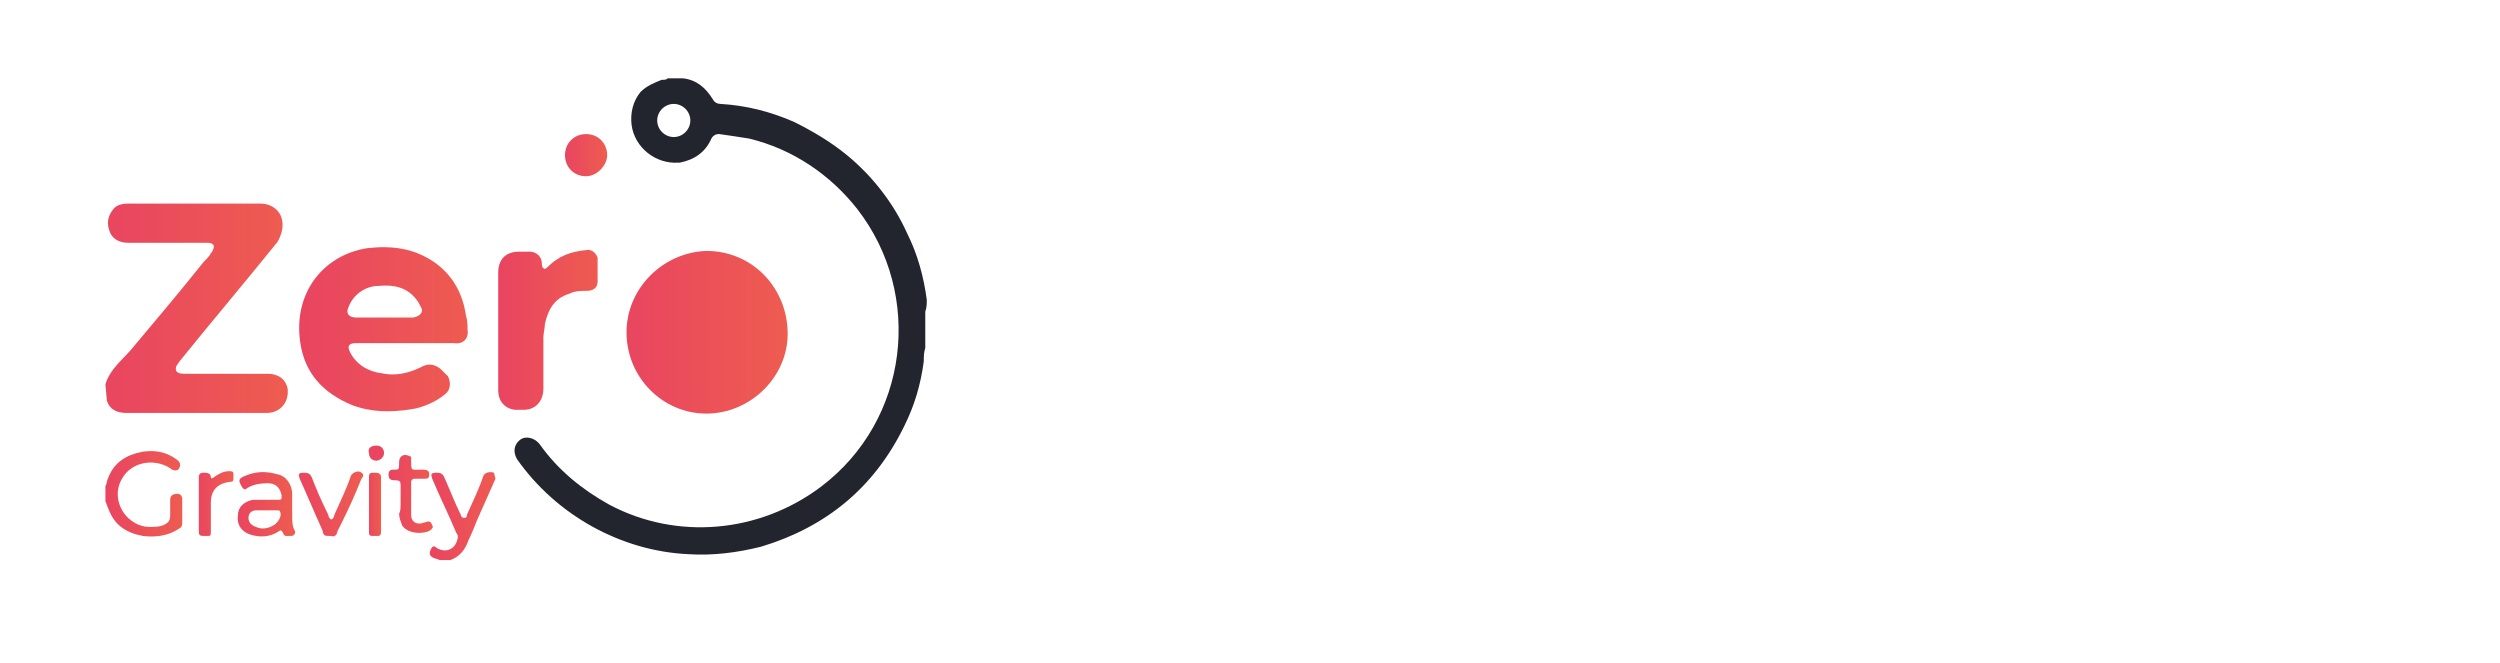
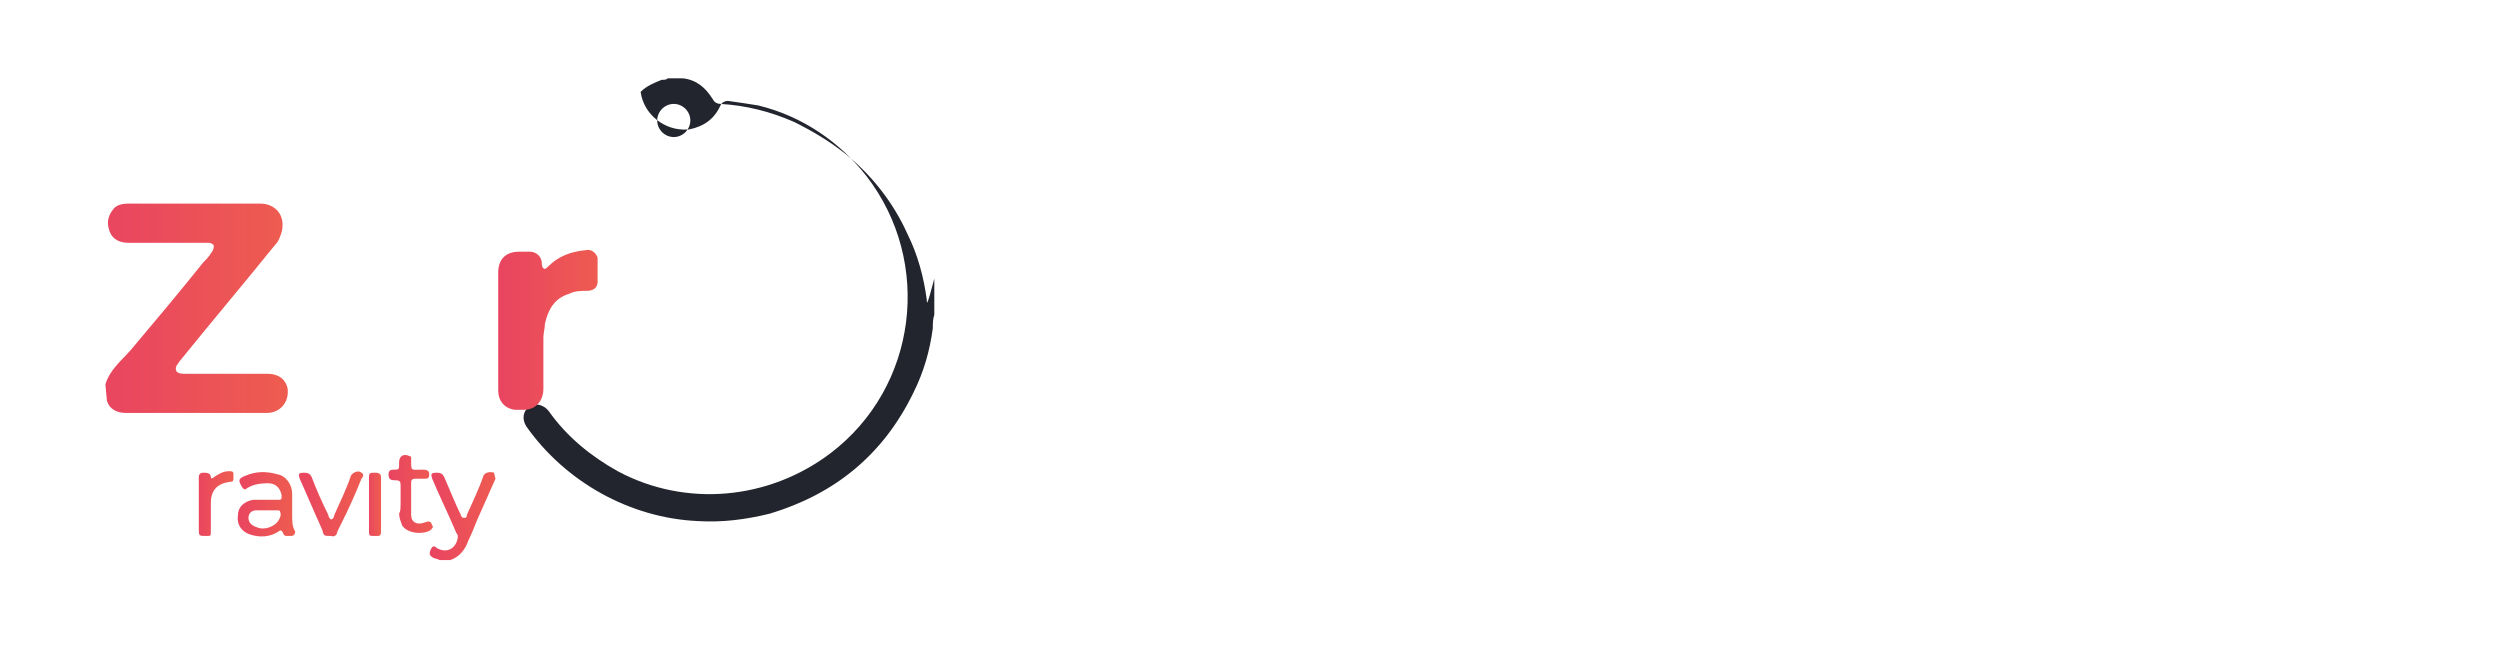
<svg xmlns="http://www.w3.org/2000/svg" version="1.1" id="Layer_1" x="0px" y="0px" viewBox="0 0 166 44" style="enable-background:new 0 0 166 44;" xml:space="preserve">
  <style type="text/css">
	.st0{fill:url(#Path_28_00000173845066264007478360000013177447137562768006_);}
	.st1{fill:url(#Path_29_00000078734853856045140960000012408658686649272704_);}
	.st2{fill:url(#Path_30_00000001649844030901180120000016704892681583226790_);}
	.st3{fill:url(#Path_31_00000119822196991108974920000008737175364691787403_);}
	.st4{fill:url(#Path_32_00000090267898021561167230000001064731216699080878_);}
	.st5{fill:url(#Path_33_00000141452478181188353510000005905656548650692538_);}
	.st6{fill:url(#Path_34_00000072970836114771744960000015475148524671672706_);}
	.st7{fill:#E94560;}
	.st8{fill:url(#Path_36_00000121239288240987159830000014957693549886415261_);}
	.st9{fill:url(#Path_37_00000143599703496129468780000006516034352947287999_);}
	.st10{fill:#23252E;}
	.st11{fill:url(#Path_39_00000124878127106263787850000005051958030914488255_);}
	.st12{fill:url(#Path_40_00000088823627356773941180000009305670571710860731_);}
	.st13{fill:url(#Path_41_00000003078573685745319390000004094253439501215626_);}
</style>
  <g id="Group_18168" transform="translate(-133.799 -262.124)">
    <g id="Layer_8" transform="translate(133.799 466.112)">
      <linearGradient id="Path_28_00000119104745232867902750000013108022357411140530_" gradientUnits="userSpaceOnUse" x1="-259.586" y1="165.834" x2="-259.466" y2="165.834" gradientTransform="matrix(42.562 0 0 -48.022 11055.566 7792.443)">
        <stop offset="0" style="stop-color:#E94560" />
        <stop offset="1" style="stop-color:#EE5C50" />
      </linearGradient>
-       <path id="Path_28" style="fill:url(#Path_28_00000119104745232867902750000013108022357411140530_);" d="M7-171.7    c0.1-0.2,0.1-0.4,0.2-0.6c0.4-1,1.2-1.5,2.3-1.7c0.8-0.1,1.5,0,2.2,0.5c0.3,0.2,0.3,0.4,0.2,0.6c-0.1,0.2-0.4,0.2-0.6,0    c-1.1-0.7-2.6-0.4-3.2,0.7c-0.6,1-0.2,2.3,0.8,2.9c0.3,0.2,0.7,0.3,1,0.3c0.4,0,0.8,0,1.1-0.2c0.2-0.1,0.3-0.3,0.3-0.5    c0-0.4,0-0.7,0-1.1c0-0.3,0.2-0.4,0.5-0.4c0.2,0,0.3,0.2,0.3,0.3c0,0.6,0,1.1,0,1.7c0,0.1-0.1,0.3-0.2,0.3    c-0.7,0.5-1.6,0.6-2.4,0.5c-1.1-0.2-1.9-0.7-2.3-1.8c-0.1-0.2-0.1-0.3-0.2-0.5L7-171.7z" />
      <linearGradient id="Path_29_00000155827902829442918470000011162985426817141391_" gradientUnits="userSpaceOnUse" x1="-262.905" y1="166.112" x2="-262.785" y2="166.112" gradientTransform="matrix(36.983 0 0 -49.09 9751.607 7984.708)">
        <stop offset="0" style="stop-color:#E94560" />
        <stop offset="1" style="stop-color:#EE5C50" />
      </linearGradient>
      <path id="Path_29" style="fill:url(#Path_29_00000155827902829442918470000011162985426817141391_);" d="M32.9-172.2    c-0.4,0.9-0.8,1.8-1.2,2.7c-0.2,0.5-0.4,1-0.6,1.4c-0.2,0.6-0.6,1.1-1.2,1.3h-0.7c-0.2-0.1-0.4-0.1-0.5-0.2    c-0.2-0.1-0.2-0.3-0.1-0.5c0.1-0.2,0.2-0.3,0.4-0.1c0.7,0.4,1.3,0,1.4-0.7c0-0.1,0-0.2-0.1-0.3c-0.5-1.2-1.1-2.4-1.6-3.6    c-0.1-0.3-0.1-0.4,0.3-0.4c0.3,0,0.4,0.1,0.5,0.3c0.4,0.9,0.7,1.7,1.1,2.5c0,0.1,0.1,0.2,0.2,0.2c0.2,0,0.2-0.1,0.2-0.2    c0.4-0.9,0.8-1.7,1.1-2.6c0.1-0.2,0.4-0.3,0.7-0.2" />
      <linearGradient id="Path_30_00000060002199899726561680000000148757786738293405_" gradientUnits="userSpaceOnUse" x1="-259.264" y1="165.127" x2="-259.145" y2="165.127" gradientTransform="matrix(30.991 0 0 -36.506 8050.627 5857.581)">
        <stop offset="0" style="stop-color:#E94560" />
        <stop offset="1" style="stop-color:#EE5C50" />
      </linearGradient>
      <path id="Path_30" style="fill:url(#Path_30_00000060002199899726561680000000148757786738293405_);" d="M19.4-169.8L19.4-169.8    c0-0.5,0-0.9,0-1.4c0-0.6-0.4-1.2-1-1.3c-0.7-0.2-1.4-0.2-2.1,0.1c-0.5,0.2-0.5,0.3-0.2,0.8c0.1,0.1,0.1,0.1,0.2,0.1    c0.4-0.3,0.9-0.4,1.5-0.4c0.5,0,0.8,0.3,0.9,0.8c0,0.3,0,0.3-0.3,0.3c-0.5,0-1,0-1.6,0c-0.6,0.1-1,0.5-1,1    c-0.1,0.6,0.2,1.1,0.8,1.3c0.6,0.2,1.3,0.2,1.9-0.2c0.1-0.1,0.2-0.1,0.3,0.1c0,0.1,0.1,0.2,0.2,0.2c0.1,0,0.2,0,0.3,0    c0.2,0,0.3-0.1,0.3-0.3C19.4-169,19.4-169.4,19.4-169.8z M18.3-169.2c-0.4,0.3-0.9,0.4-1.3,0.2c-0.3-0.1-0.5-0.3-0.5-0.6    c0-0.3,0.2-0.5,0.5-0.5c0.1,0,0.1,0,0.2,0c0.2,0,0.4,0,0.6,0c0.2,0,0.4,0,0.6,0c0.1,0,0.2,0,0.2,0.1c0,0,0,0,0,0    C18.7-169.8,18.6-169.5,18.3-169.2L18.3-169.2z" />
      <linearGradient id="Path_31_00000153692650503007041030000014647097380812993955_" gradientUnits="userSpaceOnUse" x1="-261.016" y1="165.066" x2="-260.896" y2="165.066" gradientTransform="matrix(35.883 0 0 -35.876 9385.864 5751.334)">
        <stop offset="0" style="stop-color:#E94560" />
        <stop offset="1" style="stop-color:#EE5C50" />
      </linearGradient>
      <path id="Path_31" style="fill:url(#Path_31_00000153692650503007041030000014647097380812993955_);" d="M22-168.4    c-0.5,0-0.5,0-0.6-0.4c-0.5-1.1-1-2.3-1.5-3.4c-0.1-0.3-0.1-0.4,0.3-0.4c0.3,0,0.4,0.1,0.5,0.3c0.3,0.8,0.7,1.7,1.1,2.5    c0,0.1,0.1,0.3,0.2,0.3c0.1,0,0.2-0.2,0.2-0.3c0.4-0.9,0.8-1.7,1.1-2.6c0.1-0.2,0.5-0.4,0.7-0.2c0.2,0.1,0.1,0.3,0,0.4    c-0.4,1-0.8,1.9-1.3,2.9c-0.1,0.2-0.2,0.4-0.3,0.6C22.4-168.5,22.2-168.3,22-168.4z" />
      <linearGradient id="Path_32_00000156585050466622236580000010607133496651128254_" gradientUnits="userSpaceOnUse" x1="-260.58" y1="165.628" x2="-260.46" y2="165.628" gradientTransform="matrix(24.753 0 0 -44.028 6476.094 7121.225)">
        <stop offset="0" style="stop-color:#E94560" />
        <stop offset="1" style="stop-color:#EE5C50" />
      </linearGradient>
      <path id="Path_32" style="fill:url(#Path_32_00000156585050466622236580000010607133496651128254_);" d="M26.6-170.7    c0-0.3,0-0.6,0-1c0-0.3,0-0.4-0.4-0.4c-0.3,0-0.4-0.1-0.4-0.4c0-0.2,0.1-0.3,0.3-0.3c0.4,0,0.4,0,0.4-0.4v-0.1    c0-0.4,0.3-0.6,0.7-0.4c0.1,0,0.1,0.1,0.1,0.1c0,0.1,0,0.1,0,0.2c0,0.7,0,0.6,0.6,0.6c0.1,0,0.2,0,0.2,0c0.3,0,0.4,0.1,0.4,0.3    c0,0.3-0.1,0.3-0.4,0.3c-0.2,0-0.4,0-0.6,0c-0.1,0-0.2,0.1-0.2,0.2c0,0,0,0,0,0.1c0,0.7,0,1.4,0,2.1c0,0.5,0.4,0.7,0.9,0.5    c0.3-0.1,0.4-0.1,0.5,0.2c0.1,0.1,0,0.2-0.1,0.3c0,0,0,0,0,0c-0.4,0.3-1.5,0.3-1.9-0.3c-0.1-0.3-0.2-0.5-0.2-0.8    C26.6-170,26.6-170.3,26.6-170.7z" />
      <linearGradient id="Path_33_00000114791975869884033120000014848855017388701573_" gradientUnits="userSpaceOnUse" x1="-254.183" y1="165.059" x2="-254.063" y2="165.059" gradientTransform="matrix(19.264 0 0 -35.837 4909.602 5744.652)">
        <stop offset="0" style="stop-color:#E94560" />
        <stop offset="1" style="stop-color:#EE5C50" />
      </linearGradient>
      <path id="Path_33" style="fill:url(#Path_33_00000114791975869884033120000014848855017388701573_);" d="M13.2-170.5    c0-0.6,0-1.2,0-1.8c0-0.2,0.1-0.3,0.3-0.3c0.2,0,0.5,0,0.5,0.3c0,0.1,0.1,0.1,0.2,0c0.3-0.2,0.6-0.4,1-0.4c0.2,0,0.3,0,0.3,0.2    c0,0.1,0,0.2,0,0.3c0,0.2-0.1,0.2-0.2,0.2c-0.8,0.1-1.3,0.5-1.3,1.4c0,0.6,0,1.2,0,1.9c0,0.3,0,0.3-0.3,0.3c-0.5,0-0.5,0-0.5-0.5    L13.2-170.5z" />
      <linearGradient id="Path_34_00000173858947997394090610000002179235935966610057_" gradientUnits="userSpaceOnUse" x1="-244.585" y1="165.034" x2="-244.466" y2="165.034" gradientTransform="matrix(6.715 0 0 -35.538 1666.818 5694.503)">
        <stop offset="0" style="stop-color:#E94560" />
        <stop offset="1" style="stop-color:#EE5C50" />
      </linearGradient>
      <path id="Path_34" style="fill:url(#Path_34_00000173858947997394090610000002179235935966610057_);" d="M24.5-170.5    c0-0.6,0-1.2,0-1.8c0-0.3,0.1-0.3,0.4-0.3c0.3,0,0.4,0.1,0.4,0.3c0,1.2,0,2.4,0,3.6c0,0.3-0.1,0.3-0.3,0.3c0,0-0.1,0-0.1,0    c-0.4,0-0.4,0-0.4-0.4C24.5-169.3,24.5-169.9,24.5-170.5z" />
-       <path id="Path_35" class="st7" d="M25-174.4c0.3,0,0.5,0.2,0.5,0.5c0,0,0,0,0,0c0,0.3-0.3,0.5-0.5,0.5c0,0,0,0,0,0    c-0.3,0-0.5-0.2-0.5-0.5C24.4-174.2,24.6-174.4,25-174.4C24.9-174.4,24.9-174.4,25-174.4" />
    </g>
    <g id="Layer_7" transform="translate(388.715 293.328)">
      <linearGradient id="Path_36_00000087393580401396843460000003203341244127703958_" gradientUnits="userSpaceOnUse" x1="-518.833" y1="328.645" x2="-518.714" y2="328.645" gradientTransform="matrix(23.274 0 0 -23.274 11857.911 7627.956)">
        <stop offset="0" style="stop-color:#E94560" />
        <stop offset="1" style="stop-color:#EE5C50" />
      </linearGradient>
-       <path id="Path_36" style="fill:url(#Path_36_00000087393580401396843460000003203341244127703958_);" d="M-216-19.5    c-0.8,0-1.4-0.6-1.4-1.4c0-0.8,0.6-1.4,1.4-1.4c0.8,0,1.4,0.6,1.4,1.4c0,0,0,0,0,0C-214.6-20.2-215.3-19.5-216-19.5z" />
    </g>
    <g id="Layer_6" transform="translate(423.6 358.986)">
      <linearGradient id="Path_37_00000075155214903305412280000006396154018939225738_" gradientUnits="userSpaceOnUse" x1="-555.602" y1="273.33" x2="-555.483" y2="273.33" gradientTransform="matrix(89.801 0 0 -89.84 49645.625 24481.33)">
        <stop offset="0" style="stop-color:#E94560" />
        <stop offset="1" style="stop-color:#EE5C50" />
      </linearGradient>
-       <path id="Path_37" style="fill:url(#Path_37_00000075155214903305412280000006396154018939225738_);" d="M-248.2-74.8    c0-2.9,2.4-5.3,5.3-5.4c0,0,0,0,0,0c3.1,0,5.4,2.5,5.4,5.5c0,2.9-2.5,5.3-5.4,5.3C-245.8-69.4-248.2-71.8-248.2-74.8z" />
    </g>
    <g id="Layer_5" transform="translate(361.737 262.124)">
-       <path id="Path_38" class="st10" d="M-166.4,19.9c-0.2-1.5-0.6-3-1.3-4.4c-0.9-2-2.3-3.8-4-5.2c-1.1-0.9-2.3-1.6-3.5-2.2    c-1.6-0.7-3.2-1.1-4.9-1.2c-0.2,0-0.4-0.1-0.5-0.3c-0.5-0.8-1.1-1.3-2-1.4h-1c-0.1,0.1-0.2,0.1-0.4,0.1c-0.5,0.2-1,0.4-1.4,0.8    c-0.5,0.6-0.7,1.4-0.6,2.2c0.2,1.5,1.6,2.6,3.1,2.5c0,0,0.1,0,0.1,0c1-0.2,1.7-0.7,2.1-1.6c0.1-0.2,0.3-0.3,0.5-0.3    c0.7,0.1,1.4,0.2,2,0.3c2.9,0.7,5.4,2.4,7.2,4.7c4.4,5.7,3.4,14-2.4,18.4c-4.1,3.1-9.6,3.6-14.1,1.2c-1.8-1-3.4-2.3-4.6-4    c-0.3-0.4-0.9-0.6-1.3-0.3c0,0,0,0,0,0c-0.4,0.3-0.5,0.8-0.2,1.3c2.6,3.7,6.9,6.1,11.4,6.3c1.6,0.1,3.2-0.1,4.8-0.5    c4.3-1.3,7.5-3.9,9.5-8c0.7-1.4,1.1-2.8,1.3-4.3c0-0.3,0-0.6,0.1-0.9v-2.4C-166.4,20.4-166.4,20.2-166.4,19.9z M-183.2,9.1    c-0.6,0-1.1-0.5-1.1-1.1c0-0.6,0.5-1.1,1.1-1.1s1.1,0.5,1.1,1.1c0,0,0,0,0,0C-182.1,8.6-182.6,9.1-183.2,9.1    C-183.2,9.1-183.2,9.1-183.2,9.1z" />
+       <path id="Path_38" class="st10" d="M-166.4,19.9c-0.2-1.5-0.6-3-1.3-4.4c-0.9-2-2.3-3.8-4-5.2c-1.1-0.9-2.3-1.6-3.5-2.2    c-1.6-0.7-3.2-1.1-4.9-1.2c-0.2,0-0.4-0.1-0.5-0.3c-0.5-0.8-1.1-1.3-2-1.4h-1c-0.1,0.1-0.2,0.1-0.4,0.1c-0.5,0.2-1,0.4-1.4,0.8    c0.2,1.5,1.6,2.6,3.1,2.5c0,0,0.1,0,0.1,0c1-0.2,1.7-0.7,2.1-1.6c0.1-0.2,0.3-0.3,0.5-0.3    c0.7,0.1,1.4,0.2,2,0.3c2.9,0.7,5.4,2.4,7.2,4.7c4.4,5.7,3.4,14-2.4,18.4c-4.1,3.1-9.6,3.6-14.1,1.2c-1.8-1-3.4-2.3-4.6-4    c-0.3-0.4-0.9-0.6-1.3-0.3c0,0,0,0,0,0c-0.4,0.3-0.5,0.8-0.2,1.3c2.6,3.7,6.9,6.1,11.4,6.3c1.6,0.1,3.2-0.1,4.8-0.5    c4.3-1.3,7.5-3.9,9.5-8c0.7-1.4,1.1-2.8,1.3-4.3c0-0.3,0-0.6,0.1-0.9v-2.4C-166.4,20.4-166.4,20.2-166.4,19.9z M-183.2,9.1    c-0.6,0-1.1-0.5-1.1-1.1c0-0.6,0.5-1.1,1.1-1.1s1.1,0.5,1.1,1.1c0,0,0,0,0,0C-182.1,8.6-182.6,9.1-183.2,9.1    C-183.2,9.1-183.2,9.1-183.2,9.1z" />
    </g>
    <g id="Layer_4" transform="translate(352.08 357.435)">
      <linearGradient id="Path_39_00000078022766152274185000000004035012141118542735_" gradientUnits="userSpaceOnUse" x1="-482.817" y1="274.859" x2="-482.697" y2="274.859" gradientTransform="matrix(55.194 0 0 -89.626 26463.553 24561.059)">
        <stop offset="0" style="stop-color:#E94560" />
        <stop offset="1" style="stop-color:#EE5C50" />
      </linearGradient>
      <path id="Path_39" style="fill:url(#Path_39_00000078022766152274185000000004035012141118542735_);" d="M-185.2-73.3    c0-1.3,0-2.6,0-3.9c0-0.9,0.5-1.4,1.4-1.4c0.2,0,0.5,0,0.7,0c0.4,0,0.8,0.3,0.8,0.8c0,0,0,0,0,0c0,0.1,0,0.2,0.1,0.3    c0.1,0.1,0.2,0,0.3-0.1c0.7-0.7,1.5-1,2.5-1.1c0.4-0.1,0.7,0.2,0.8,0.5c0,0,0,0.1,0,0.1c0,0.5,0,1,0,1.5c0,0.4-0.3,0.6-0.7,0.6    c-0.4,0-0.8,0-1.2,0.2c-1,0.3-1.4,1.1-1.6,2c0,0.3-0.1,0.6-0.1,0.9c0,1.1,0,2.2,0,3.4c0,0.8-0.5,1.4-1.3,1.4c-0.2,0-0.4,0-0.6,0    c-0.7-0.1-1.1-0.6-1.1-1.3C-185.2-70.7-185.2-72-185.2-73.3z" />
    </g>
    <g id="Layer_3" transform="translate(241.843 357.008)">
      <linearGradient id="Path_40_00000147213008832832547910000001142888438111324319_" gradientUnits="userSpaceOnUse" x1="-372.138" y1="275.332" x2="-372.019" y2="275.332" gradientTransform="matrix(93.33 0 0 -91.279 34643.625 25059.303)">
        <stop offset="0" style="stop-color:#E94560" />
        <stop offset="1" style="stop-color:#EE5C50" />
      </linearGradient>
-       <path id="Path_40" style="fill:url(#Path_40_00000147213008832832547910000001142888438111324319_);" d="M-77-73    c0-0.3,0-0.6-0.1-0.9c-0.2-1.4-0.8-2.6-2-3.5c-1.4-1-2.9-1.2-4.6-1c-3,0.5-4.9,3.1-4.4,6.3c0.3,2,1.5,3.3,3.4,4.1    c1.3,0.5,2.6,0.5,3.9,0.3c0.8-0.1,1.7-0.5,2.3-1c0.4-0.3,0.4-0.8,0.2-1.2c0,0,0,0,0,0c-0.1-0.1-0.3-0.3-0.4-0.4    c-0.4-0.4-0.9-0.5-1.4-0.2c-0.8,0.4-1.7,0.6-2.6,0.4c-0.9-0.1-1.7-0.6-2.1-1.4c-0.2-0.4-0.1-0.6,0.4-0.6h3.2c1.1,0,2.2,0,3.3,0    C-77.3-72-76.9-72.4-77-73z M-80.6-73.8c-0.7,0-1.3,0-1.9,0c-0.6,0-1.3,0-1.9,0c-0.5,0-0.7-0.3-0.5-0.7c0.3-0.8,1.1-1.4,2-1.4    c1-0.1,1.9,0.1,2.5,0.9c0.1,0.1,0.2,0.3,0.3,0.5C-79.9-74.2-80.1-73.9-80.6-73.8L-80.6-73.8z" />
    </g>
    <g id="Layer_2_00000163791622607315060860000000251594168885368995_" transform="translate(133.799 331.644)">
      <linearGradient id="Path_41_00000089572165841061953710000005821732514680747671_" gradientUnits="userSpaceOnUse" x1="-263.289" y1="301.072" x2="-263.17" y2="301.072" gradientTransform="matrix(100.711 0 0 -115.393 26523.146 34692.457)">
        <stop offset="0" style="stop-color:#E94560" />
        <stop offset="1" style="stop-color:#EE5C50" />
      </linearGradient>
      <path id="Path_41" style="fill:url(#Path_41_00000089572165841061953710000005821732514680747671_);" d="M7-44    c0.3-1,1.1-1.6,1.7-2.3c1.6-1.9,3.2-3.8,4.8-5.8c0.2-0.2,0.4-0.4,0.5-0.6c0.1-0.1,0.2-0.3,0.2-0.5c-0.1-0.2-0.3-0.2-0.5-0.2    c-1.7,0-3.5,0-5.2,0c-0.5,0-1-0.2-1.2-0.7c-0.2-0.5-0.2-1,0.2-1.5c0.2-0.3,0.6-0.4,1-0.4c1.8,0,3.6,0,5.4,0c1.1,0,2.3,0,3.4,0    c0.9,0,1.7,0.7,1.4,1.9c-0.1,0.3-0.2,0.6-0.4,0.8c-2.1,2.6-4.3,5.2-6.4,7.8c-0.1,0.2-0.3,0.3-0.2,0.6c0.1,0.2,0.4,0.2,0.6,0.2    c1.8,0,3.7,0,5.5,0c0.7,0,1.2,0.4,1.3,1c0.1,0.9-0.5,1.6-1.4,1.6c-2.9,0-5.8,0-8.7,0c-0.2,0-0.4,0-0.6,0c-0.6,0-1.1-0.2-1.3-0.8    L7-44z" />
    </g>
  </g>
</svg>